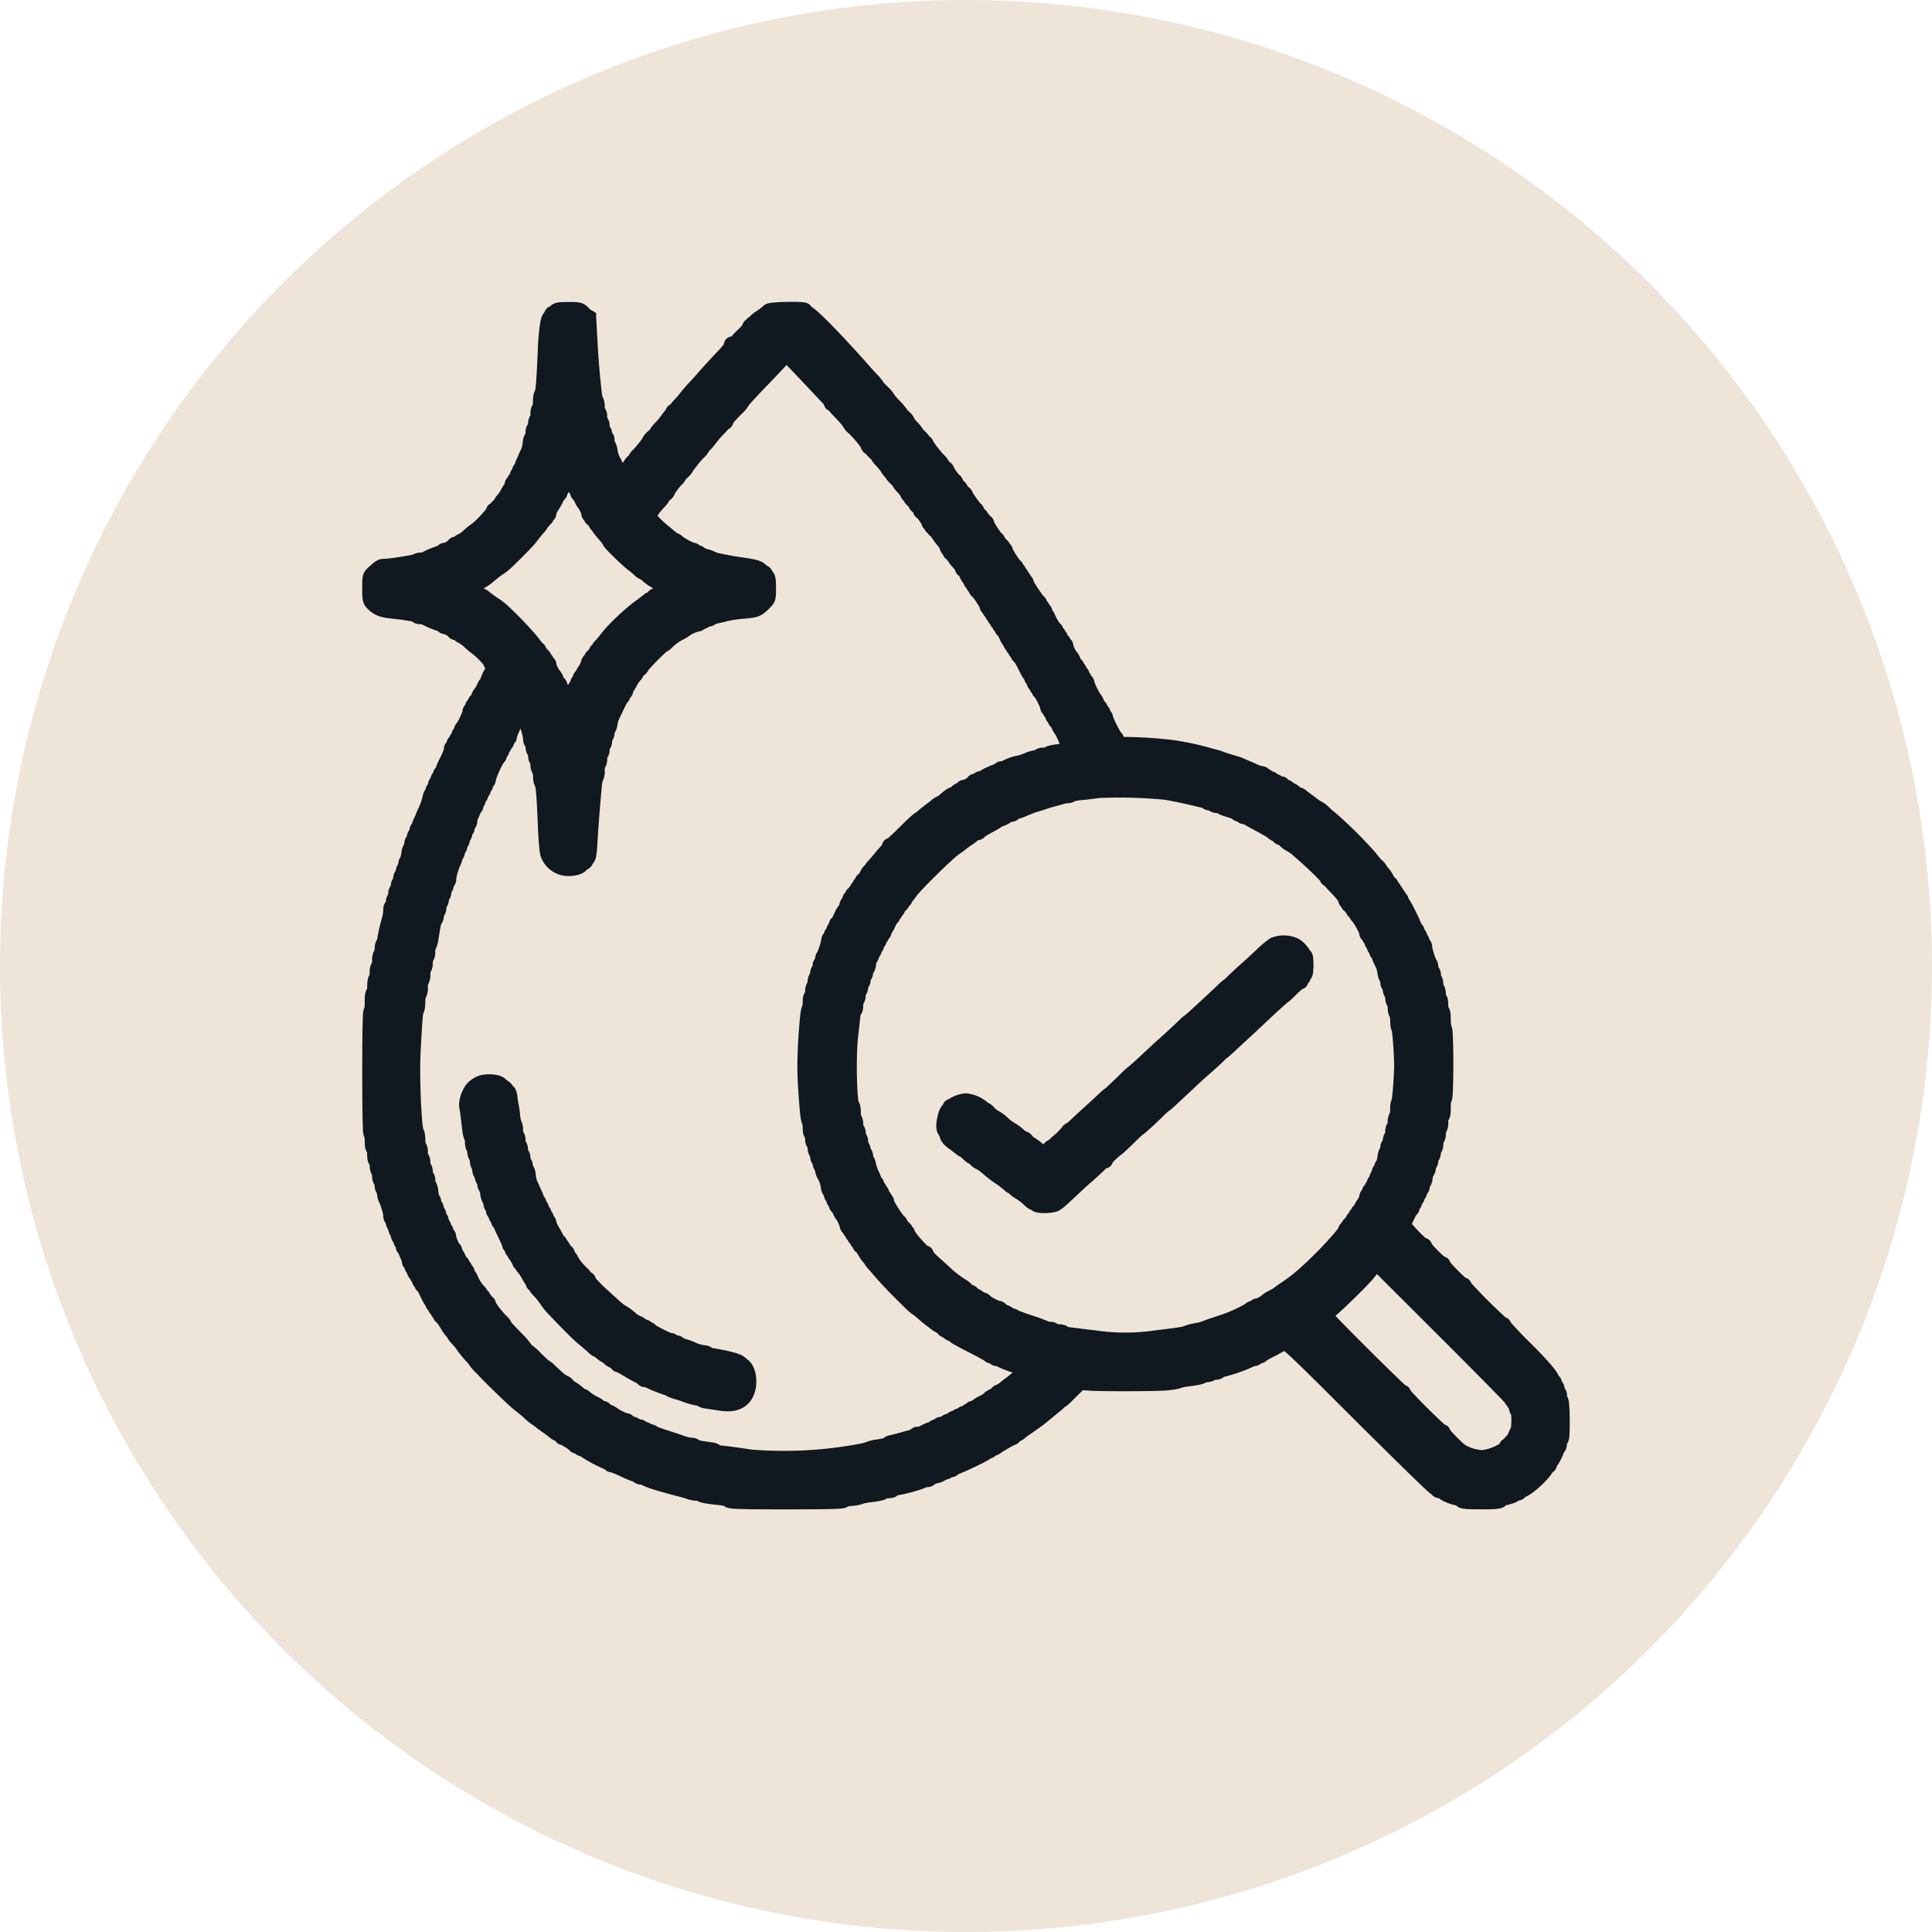
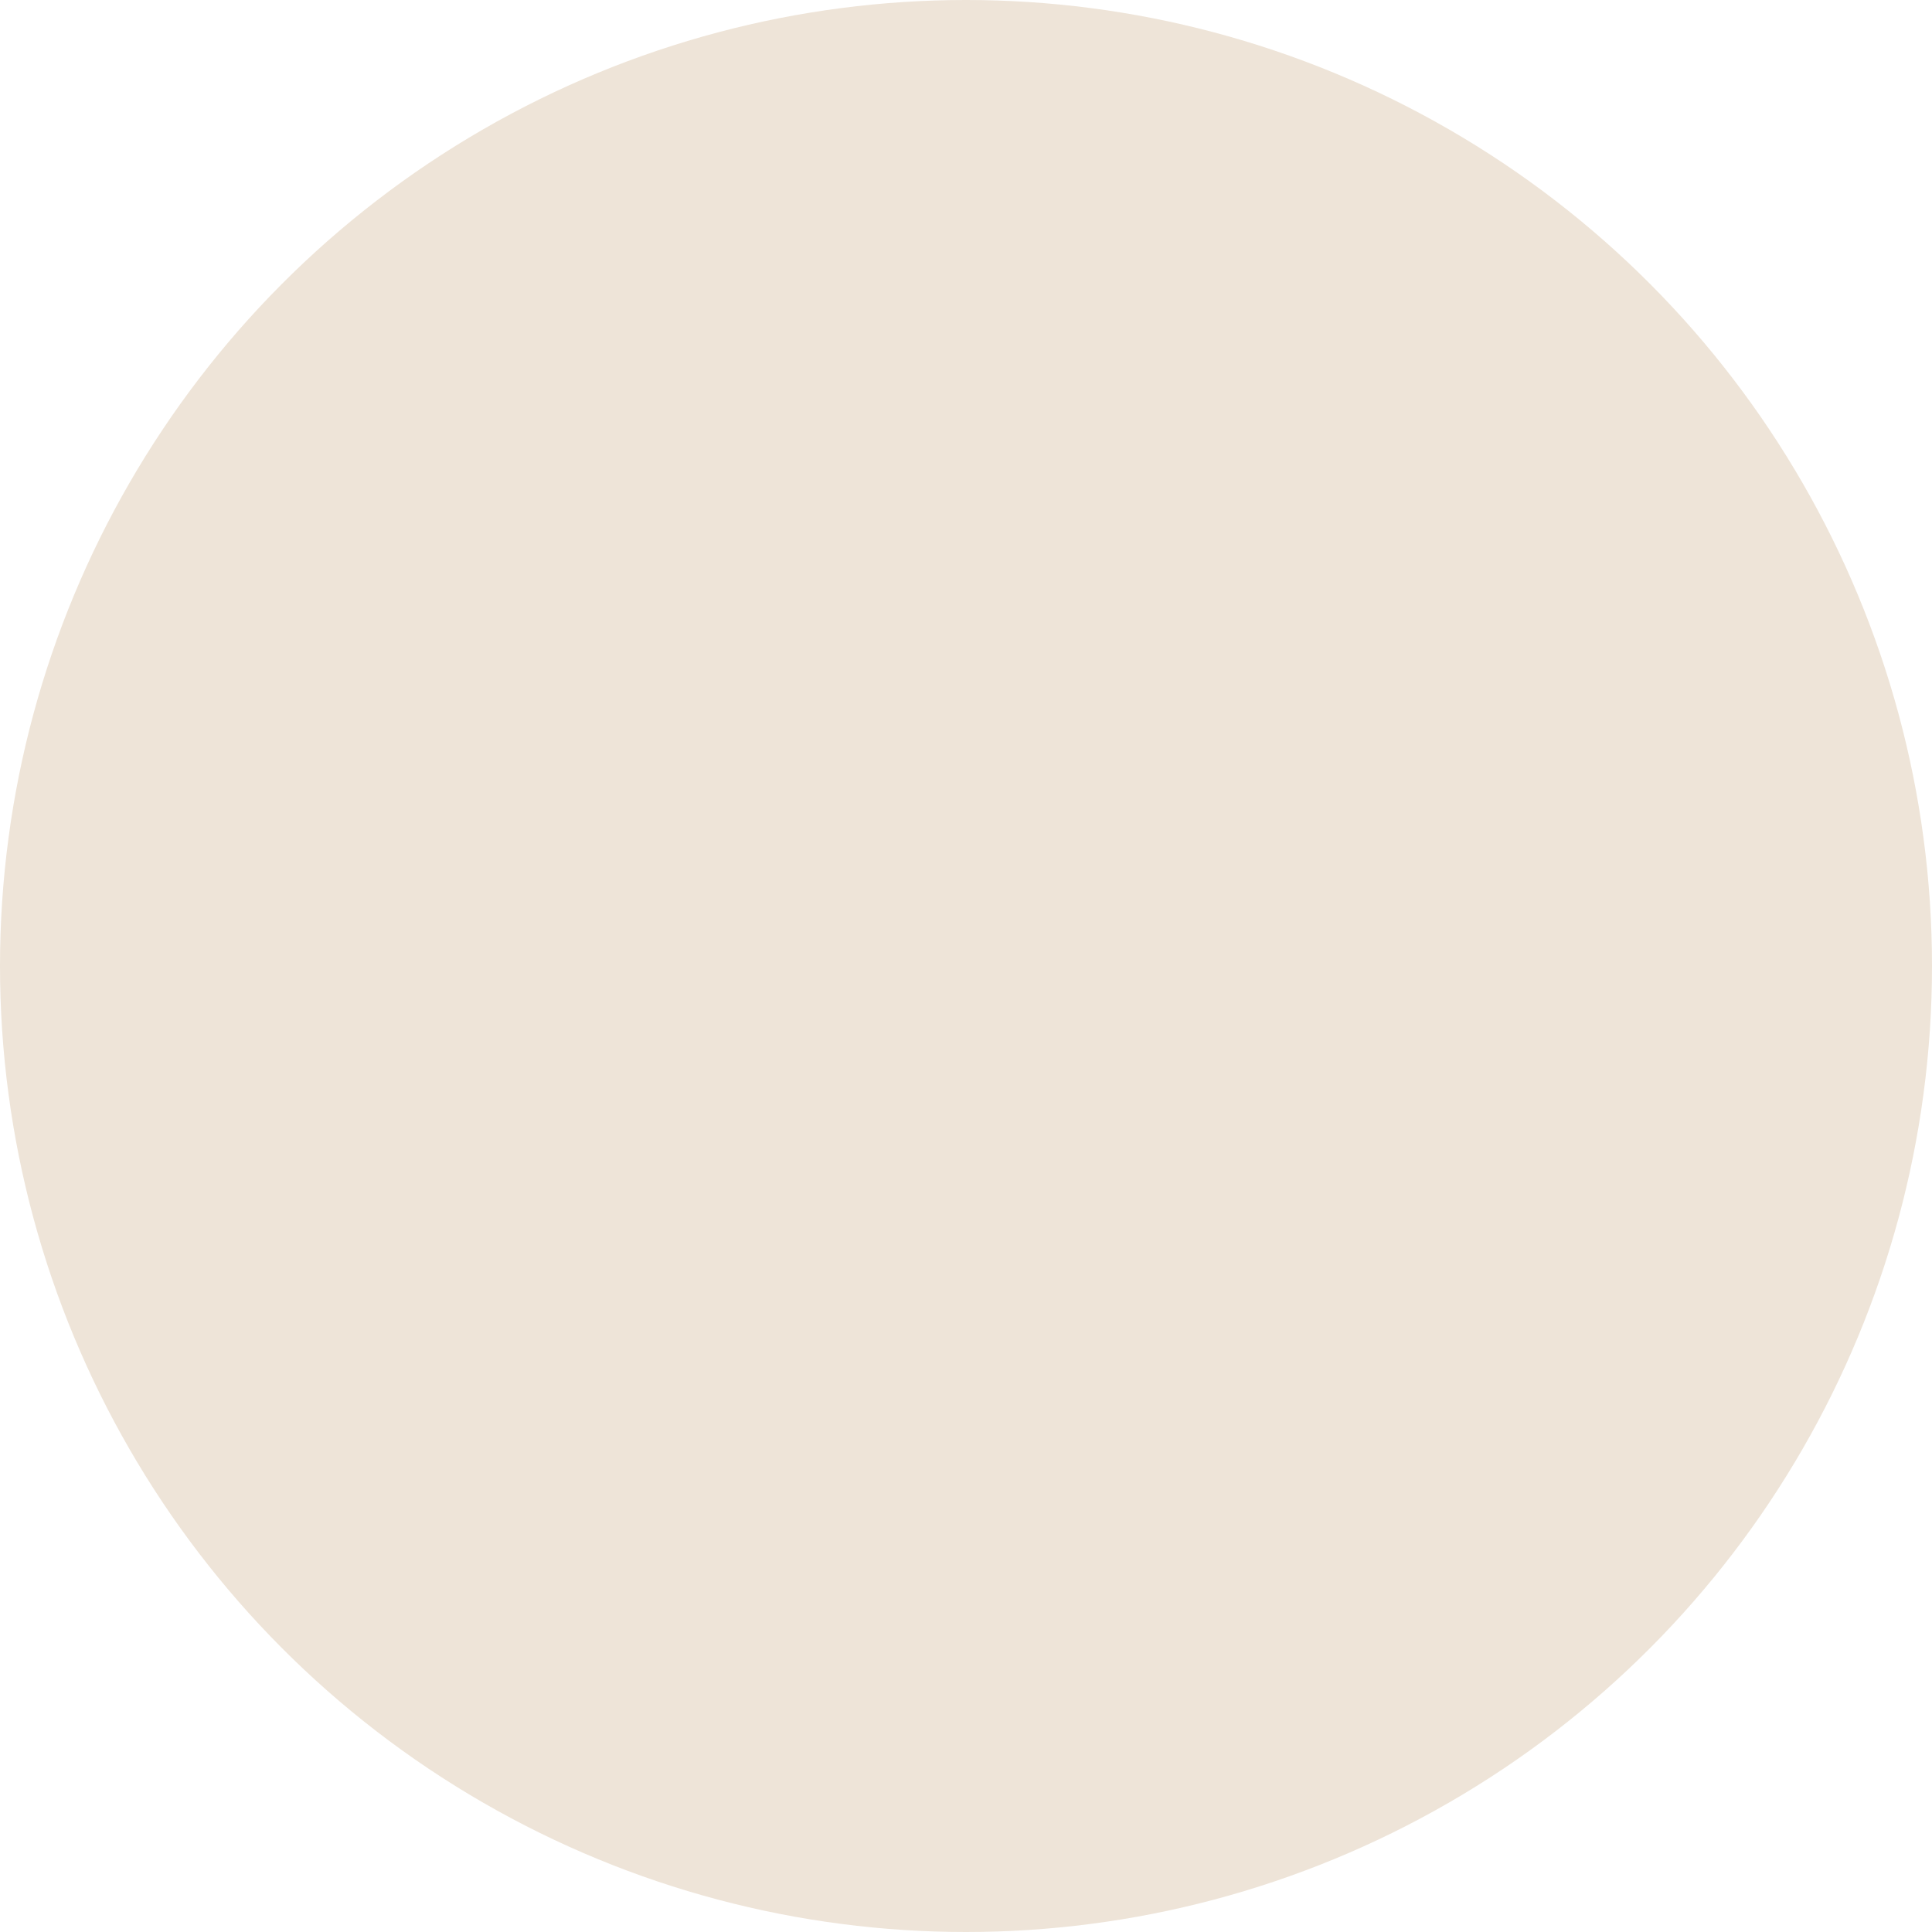
<svg xmlns="http://www.w3.org/2000/svg" fill="none" height="32" width="32">
  <circle fill="#EEE4D8" r="16" cy="16" cx="16" />
-   <path fill="#101820" d="M25.995 23.34c-.005-.088-.008-.164-.04-.215a.21.21 0 0 0-.042-.137.186.186 0 0 0-.044-.107.172.172 0 0 0-.052-.093c-.035-.082-.146-.223-.49-.565a6.26 6.26 0 0 1-.303-.317.14.14 0 0 0-.089-.087 9.318 9.318 0 0 1-.566-.565.14.14 0 0 0-.097-.091 2.913 2.913 0 0 1-.25-.253.14.14 0 0 0-.1-.096 2.037 2.037 0 0 1-.206-.207.14.14 0 0 0-.103-.1 2.636 2.636 0 0 1-.227-.235c.02-.048.055-.12.073-.148a.17.17 0 0 0 .054-.1.176.176 0 0 0 .04-.082.175.175 0 0 0 .042-.082.179.179 0 0 0 .04-.085.173.173 0 0 0 .045-.11.32.32 0 0 0 .049-.146.378.378 0 0 1 .009-.04.227.227 0 0 0 .045-.129.227.227 0 0 0 .041-.123.234.234 0 0 0 .041-.13.26.26 0 0 0 .041-.16v-.005a.26.26 0 0 0 .041-.158v-.008a.349.349 0 0 0 .041-.188v-.022c.038-.049.041-.122.041-.21 0-.042.003-.073.005-.09.025-.047.027-.118.032-.243a12.318 12.318 0 0 0 0-.787c-.005-.124-.007-.196-.03-.242a.646.646 0 0 1-.007-.094c0-.087-.004-.16-.04-.21l-.001-.023c0-.067-.004-.136-.041-.183a.29.29 0 0 0-.041-.17c0-.048-.01-.107-.04-.15a.212.212 0 0 0-.043-.138.222.222 0 0 0-.04-.131 1.097 1.097 0 0 1-.061-.198c-.001-.061-.024-.1-.046-.123a.18.18 0 0 0-.04-.085.176.176 0 0 0-.042-.083.172.172 0 0 0-.051-.092 2.38 2.38 0 0 0-.096-.209 1.637 1.637 0 0 0-.118-.215.162.162 0 0 0-.05-.086.16.16 0 0 0-.04-.06.162.162 0 0 0-.04-.062.163.163 0 0 0-.041-.06.158.158 0 0 0-.062-.08.359.359 0 0 1-.016-.028.624.624 0 0 0-.098-.141l-.005-.005-.003-.003a.318.318 0 0 0-.09-.111 1.453 1.453 0 0 1-.095-.115 7.249 7.249 0 0 0-.657-.655 1.206 1.206 0 0 1-.115-.099.543.543 0 0 0-.125-.096l-.004-.002a.538.538 0 0 1-.048-.028 2.88 2.88 0 0 0-.11-.084 2.11 2.11 0 0 1-.098-.075l-.009-.007a.254.254 0 0 0-.088-.041.33.33 0 0 0-.11-.073.21.21 0 0 0-.088-.053.14.14 0 0 0-.105-.056.275.275 0 0 0-.073-.037.172.172 0 0 0-.085-.046.163.163 0 0 0-.056-.035.167.167 0 0 0-.113-.052.55.55 0 0 1-.084-.03 2.712 2.712 0 0 0-.154-.067 2.23 2.23 0 0 1-.072-.032c-.04-.02-.16-.053-.176-.058a4.043 4.043 0 0 1-.152-.049.926.926 0 0 0-.104-.035l-.01-.002a1.384 1.384 0 0 1-.068-.018l-.047-.013a4.724 4.724 0 0 0-.59-.126 7.039 7.039 0 0 0-.836-.054.168.168 0 0 0-.049-.078 2.1 2.1 0 0 1-.128-.256.167.167 0 0 0-.045-.097.156.156 0 0 0-.046-.081.156.156 0 0 0-.052-.079l-.01-.018v-.002a.401.401 0 0 0-.064-.11 1.383 1.383 0 0 1-.09-.184.164.164 0 0 0-.052-.105.161.161 0 0 0-.034-.055.157.157 0 0 0-.047-.082.165.165 0 0 0-.04-.065.154.154 0 0 0-.053-.075.525.525 0 0 1-.009-.017v-.003a.355.355 0 0 0-.068-.113.477.477 0 0 1-.046-.092.154.154 0 0 0-.052-.11.148.148 0 0 0-.04-.057.16.16 0 0 0-.04-.066.161.161 0 0 0-.041-.062.164.164 0 0 0-.056-.079.69.69 0 0 1-.073-.13.296.296 0 0 0-.048-.082.158.158 0 0 0-.05-.093.15.15 0 0 0-.04-.06.165.165 0 0 0-.058-.084 2.103 2.103 0 0 1-.16-.242.16.16 0 0 0-.05-.09.162.162 0 0 0-.04-.06.16.16 0 0 0-.04-.062.16.16 0 0 0-.042-.062.168.168 0 0 0-.058-.077 1.557 1.557 0 0 1-.118-.186.153.153 0 0 0-.05-.086.147.147 0 0 0-.054-.067.156.156 0 0 0-.027-.033.166.166 0 0 0-.06-.08 1.334 1.334 0 0 1-.116-.178.147.147 0 0 0-.065-.1.162.162 0 0 0-.031-.035.26.26 0 0 0-.072-.087.163.163 0 0 0-.062-.09 1.723 1.723 0 0 1-.122-.172.221.221 0 0 0-.086-.108.243.243 0 0 0-.078-.1.164.164 0 0 0-.065-.093.899.899 0 0 1-.077-.104.221.221 0 0 0-.09-.115.36.36 0 0 0-.067-.093l-.003-.003a1.562 1.562 0 0 1-.186-.23.195.195 0 0 0-.071-.093.402.402 0 0 0-.072-.083.552.552 0 0 1-.034-.034.568.568 0 0 0-.092-.117.601.601 0 0 1-.044-.05.326.326 0 0 0-.096-.126.68.68 0 0 1-.033-.034.797.797 0 0 0-.124-.147 1.793 1.793 0 0 1-.078-.088.558.558 0 0 0-.12-.145 1.233 1.233 0 0 1-.068-.072.593.593 0 0 0-.084-.108l-.005-.005a3.131 3.131 0 0 1-.142-.155l-.002-.002c-.348-.395-.79-.862-.921-.952a.542.542 0 0 1-.039-.029.14.14 0 0 0-.061-.054c-.023-.01-.065-.03-.356-.023-.309.007-.334.03-.367.057l-.002.002a1.056 1.056 0 0 1-.142.107.431.431 0 0 0-.096.083l-.006.003a.146.146 0 0 0-.049.044.147.147 0 0 0-.063.087.751.751 0 0 1-.076.08l-.002.002a1.383 1.383 0 0 0-.101.106.145.145 0 0 0-.127.13.99.99 0 0 1-.077.091c-.116.122-.19.202-.357.387v.002a7.18 7.18 0 0 1-.175.193 2.633 2.633 0 0 0-.123.145c-.02.028-.065.08-.096.11l-.006.007a.765.765 0 0 0-.052.063.148.148 0 0 0-.077.09.6.6 0 0 0-.065.082 1.42 1.42 0 0 1-.103.126.454.454 0 0 0-.091.113.359.359 0 0 1-.03.03l-.004.002a.344.344 0 0 0-.095.121c-.026.04-.12.156-.152.186a.26.26 0 0 0-.07.093.26.26 0 0 0-.078.093l-.028.03a.383.383 0 0 0-.027-.064.366.366 0 0 1-.056-.157v-.004c-.005-.027-.016-.085-.047-.13V7.31c0-.027 0-.096-.043-.146a.199.199 0 0 0-.04-.103.231.231 0 0 0-.04-.144v-.004a.261.261 0 0 0-.041-.158v-.012a.343.343 0 0 0-.037-.175.49.49 0 0 1-.013-.079 12.899 12.899 0 0 1-.071-.871l-.005-.08c-.008-.16-.012-.236-.016-.278v-.075l-.063-.039a.13.13 0 0 0-.032-.014.407.407 0 0 0-.039-.042c-.087-.088-.163-.088-.327-.088-.138 0-.233 0-.301.072a.144.144 0 0 0-.093.097c-.054.057-.069.154-.077.21a4.083 4.083 0 0 0-.035.433c-.008.187-.025.568-.043.652-.016.026-.037.079-.037.196a.39.39 0 0 1-.001.035.288.288 0 0 0-.04.166v.017a.255.255 0 0 0-.04.145c-.041.05-.042.12-.042.154a.317.317 0 0 0-.046.148.573.573 0 0 1-.019.097 1.88 1.88 0 0 0-.059.13c-.008.018-.02.048-.025.056l-.002.005a.333.333 0 0 0-.026.071.175.175 0 0 0-.043.085.18.18 0 0 0-.04.08.166.166 0 0 0-.036.056.176.176 0 0 0-.05.107.69.69 0 0 0-.055.087l-.002.005a.55.55 0 0 1-.054.085.295.295 0 0 0-.062.088.28.28 0 0 0-.059.06c-.001 0-.003 0-.004.002a.143.143 0 0 0-.068.086c-.035.052-.18.208-.25.257-.043.027-.103.08-.134.11a.508.508 0 0 1-.065.05.213.213 0 0 0-.08.047.157.157 0 0 0-.11.07.357.357 0 0 1-.058.03.164.164 0 0 0-.108.05 1.591 1.591 0 0 0-.256.107.126.126 0 0 1-.028.005.244.244 0 0 0-.124.032c-.083.021-.396.07-.468.07-.112 0-.153.037-.265.137C6 9.489 6 9.542 6 9.744c0 .174 0 .254.089.34.112.114.231.146.4.162.116.012.177.02.19.023l.01.002.048.007.08.013.008.001c.03.028.076.047.138.047.008 0 .023.003.03.005.044.024.169.083.257.107a.164.164 0 0 0 .107.051.37.37 0 0 1 .059.03c.022.034.06.06.112.07a.32.32 0 0 0 .076.051c.02.011.058.038.08.058.041.04.11.096.131.112l.003.001c.073.054.166.153.194.192.005.02.014.038.026.054a.723.723 0 0 0-.08.175c-.032.034-.051.078-.063.106a.33.33 0 0 1-.013.029.335.335 0 0 0-.069.114.31.31 0 0 1-.009.02.159.159 0 0 0-.053.079.16.16 0 0 0-.046.081.174.174 0 0 0-.045.107 1.204 1.204 0 0 1-.086.185.18.18 0 0 0-.053.099.177.177 0 0 0-.041.081.171.171 0 0 0-.035.059.16.16 0 0 0-.046.087.165.165 0 0 0-.047.115c-.004.023-.034.09-.09.2l-.002.004a.857.857 0 0 0-.04.102.177.177 0 0 0-.048.088.18.18 0 0 0-.04.083.194.194 0 0 0-.044.105.179.179 0 0 0-.04.085.265.265 0 0 0-.049.123.842.842 0 0 1-.045.137l-.013.03c-.027.058-.045.1-.055.127l-.002.005-.03.065-.002.005a.343.343 0 0 0-.026.072.197.197 0 0 0-.045.11.18.18 0 0 0-.042.104.193.193 0 0 0-.043.127c-.035.05-.044.12-.05.154a.47.47 0 0 1-.011.059.23.23 0 0 0-.04.122.226.226 0 0 0-.04.108.21.21 0 0 0-.043.125.228.228 0 0 0-.04.124c-.04.048-.042.115-.042.142a.227.227 0 0 0-.04.123c-.042.049-.042.115-.042.14a.598.598 0 0 1-.018.117 2.779 2.779 0 0 0-.083.366c-.021.029-.042.08-.042.17v.004a.313.313 0 0 0-.041.178l-.001.028a.315.315 0 0 0-.04.176l-.001.029c-.04.061-.04.153-.04.198v.033c-.037.05-.041.125-.041.219a.774.774 0 0 1-.004.092.316.316 0 0 0-.026.12l-.006.2c-.003.168-.005.415-.005.756 0 .34.002.587.005.756l.006.198c.002.03.005.082.027.124a.515.515 0 0 1 .003.058c0 .074.004.143.04.19v.023c0 .068.005.136.042.183 0 .081.017.134.04.168v.007c0 .076.018.125.042.157a.24.24 0 0 0 .04.144.344.344 0 0 0 .038.149c.023.042.063.18.065.215 0 .052.016.098.043.13.004.041.019.076.04.103.005.04.02.076.041.102.005.043.02.08.044.106a.206.206 0 0 0 .038.084c.005.043.023.08.05.107a.501.501 0 0 0 .035.085.267.267 0 0 1 .016.042c.002.045.02.084.046.113a.18.18 0 0 0 .04.08.177.177 0 0 0 .048.088c.008.022.02.042.035.058a.175.175 0 0 0 .045.084c.01.032.029.058.053.076.01.017.025.046.042.084l.002.004c.03.062.055.113.084.15.008.03.025.057.047.078a.165.165 0 0 0 .04.061.162.162 0 0 0 .04.06c.012.034.033.061.06.08.013.016.035.047.063.093a.82.82 0 0 0 .109.152c.014.031.037.063.07.096.018.018.055.06.078.092a1.792 1.792 0 0 0 .195.237.886.886 0 0 0 .144.17c.07.076.153.16.209.215.24.234.355.343.447.414.05.039.11.09.132.11l.003.004c.03.029.083.072.117.095l.052.037.025.02c.025.019.074.056.115.084.04.028.089.065.106.08a.45.45 0 0 0 .098.06.153.153 0 0 0 .099.066c.03.014.099.058.125.079a.169.169 0 0 0 .103.062.157.157 0 0 0 .085.044.128.128 0 0 1 .02.012l.006.005a2.324 2.324 0 0 0 .376.198.162.162 0 0 0 .104.052c.021.007.083.03.166.07.106.05.168.073.205.084.032.03.08.05.134.051.06.037.213.092.65.204l.003.001c.038.009.09.026.111.034a.474.474 0 0 0 .158.027c.04.027.116.048.377.073.032.003.059.01.073.014.048.04.12.046.27.05.146.005.4.006.762.006s.573-.002.72-.005c.162-.004.25-.006.3-.044a.3.3 0 0 1 .044-.006c.006 0 .135-.01.199-.038a.578.578 0 0 1 .093-.019c.182-.024.265-.037.315-.072a.2.2 0 0 1 .011 0c.08 0 .129-.021.158-.049.117-.018.379-.085.467-.13a.1.1 0 0 1 .018-.005c.056 0 .104-.02.135-.052a.464.464 0 0 1 .041-.013.396.396 0 0 0 .145-.06.209.209 0 0 0 .093-.04.177.177 0 0 0 .11-.052c.043-.015.12-.047.264-.116.154-.073.229-.112.268-.142a.163.163 0 0 0 .08-.046.26.26 0 0 0 .075-.036l.009-.006c.027-.023.182-.113.23-.136a.152.152 0 0 0 .092-.063.307.307 0 0 0 .094-.06.506.506 0 0 1 .055-.042l.004-.002c.082-.056.227-.161.258-.184l.003-.003c.1-.082.237-.194.299-.247l.005-.004a.776.776 0 0 1 .031-.029c.029-.014.055-.04.081-.064a8.23 8.23 0 0 0 .105-.104l.108-.106.058.005c.19.019 1.175.017 1.356-.002.039-.004.169-.02.225-.044a.578.578 0 0 1 .093-.018c.183-.025.265-.038.315-.073a.261.261 0 0 0 .144-.04.21.21 0 0 0 .145-.048 2.614 2.614 0 0 0 .505-.178.169.169 0 0 0 .11-.045.173.173 0 0 0 .095-.05c.018-.011.059-.034.113-.061.047-.023.122-.062.171-.095.118.089.455.426 1.16 1.13.315.314.623.618.867.856.324.316.384.37.415.387.027.035.07.06.122.065.08.064.218.108.288.12.046.048.116.055.146.058.05.005.124.007.264.007.24 0 .355 0 .413-.067.04-.007.08-.02.106-.028a.39.39 0 0 0 .109-.05.177.177 0 0 0 .109-.06c.158-.07.385-.302.434-.385a.375.375 0 0 1 .017-.024.158.158 0 0 0 .07-.103.628.628 0 0 0 .067-.111.788.788 0 0 0 .05-.116c.026-.027.047-.071.05-.142.037-.047.042-.119.044-.214.003-.132.002-.26-.003-.36v.002zm-.165-.402a.125.125 0 0 0-.015-.002l.015.002zm-1.286 1.08a.648.648 0 0 1-.276-.084 2.494 2.494 0 0 1-.246-.244.142.142 0 0 0-.08-.089l-.012-.004a8.857 8.857 0 0 1-.565-.563.14.14 0 0 0-.086-.089c-.158-.14-.909-.886-1.16-1.15.07-.06.178-.16.353-.332.175-.173.248-.25.335-.36l1.018 1.016c.628.627 1.02 1.026 1.1 1.113.008.02.022.04.039.054a.163.163 0 0 0 .03.049.228.228 0 0 0 .035.097.988.988 0 0 1-.003.213 1.562 1.562 0 0 0-.048.102l-.001.003-.006.014a.15.15 0 0 0-.039.045.146.146 0 0 0-.031.03.141.141 0 0 0-.063.074.73.73 0 0 1-.294.106zm-2.321-3.767a.162.162 0 0 0-.054.086c-.054.085-.364.424-.599.632a2.6 2.6 0 0 1-.34.27c-.001 0-.095.063-.128.092-.009.006-.034.022-.074.043l-.004.002a.562.562 0 0 0-.131.083l-.007.006a.355.355 0 0 1-.07.04.167.167 0 0 0-.101.045.182.182 0 0 0-.093.049 2.4 2.4 0 0 1-.363.167l-.154.051c-.135.045-.171.06-.187.067a.641.641 0 0 1-.075.022 5.54 5.54 0 0 0-.113.022.7.7 0 0 0-.117.036c-.035.015-.11.027-.486.072a3.368 3.368 0 0 1-.992-.002l-.035-.004c-.214-.026-.35-.042-.409-.051-.031-.026-.083-.046-.166-.046h-.003a.201.201 0 0 0-.13-.04.099.099 0 0 1-.024-.005 3.13 3.13 0 0 0-.283-.103 2.996 2.996 0 0 1-.212-.077.23.23 0 0 0-.09-.037c-.033-.027-.072-.044-.098-.054a.415.415 0 0 1-.02-.01.165.165 0 0 0-.116-.061.89.89 0 0 1-.144-.077.178.178 0 0 0-.11-.063.31.31 0 0 0-.096-.058.159.159 0 0 0-.096-.064.434.434 0 0 0-.112-.092l-.005-.003a1.616 1.616 0 0 1-.259-.203l-.192-.174a.73.73 0 0 1-.074-.075.142.142 0 0 0-.102-.104 1.859 1.859 0 0 1-.204-.234.16.16 0 0 0-.048-.083.147.147 0 0 0-.055-.068.155.155 0 0 0-.027-.033.166.166 0 0 0-.06-.08 1.723 1.723 0 0 1-.156-.244.172.172 0 0 0-.05-.105.163.163 0 0 0-.035-.056.174.174 0 0 0-.046-.086.161.161 0 0 0-.036-.057.173.173 0 0 0-.048-.087.702.702 0 0 0-.045-.107.697.697 0 0 1-.041-.12.27.27 0 0 0-.046-.122.194.194 0 0 0-.043-.126.199.199 0 0 0-.039-.103.234.234 0 0 0-.04-.144.233.233 0 0 0-.042-.143v-.002a.291.291 0 0 0-.038-.164.329.329 0 0 1-.002-.043c0-.094-.016-.148-.038-.181-.029-.134-.043-.78-.006-1.082a33.211 33.211 0 0 1 .04-.353c.025-.031.044-.081.044-.16 0-.01 0-.017.002-.023a.267.267 0 0 0 .039-.148.207.207 0 0 0 .04-.122.207.207 0 0 0 .042-.123.204.204 0 0 0 .04-.113.278.278 0 0 0 .049-.14.394.394 0 0 1 .009-.04.198.198 0 0 0 .04-.088.175.175 0 0 0 .042-.082.175.175 0 0 0 .04-.082.177.177 0 0 0 .041-.08.165.165 0 0 0 .036-.057.176.176 0 0 0 .049-.098.513.513 0 0 0 .063-.113.592.592 0 0 1 .02-.041.154.154 0 0 0 .052-.074.158.158 0 0 0 .04-.059.157.157 0 0 0 .046-.075.255.255 0 0 0 .071-.085.161.161 0 0 0 .05-.076.625.625 0 0 0 .066-.083l.002-.003c.066-.098.612-.635.717-.704a.895.895 0 0 0 .085-.06l.007-.007c.007-.006.031-.024.109-.078.05-.034.083-.06.106-.08a.166.166 0 0 0 .116-.062c.02-.012.057-.035.113-.065.076-.04.13-.071.165-.1a.42.42 0 0 0 .132-.06.21.21 0 0 1 .038-.019.174.174 0 0 0 .11-.049.71.71 0 0 0 .102-.035c.12-.051.147-.063.226-.086.047-.013.105-.032.131-.042a2.44 2.44 0 0 1 .122-.037c.054-.013.125-.034.16-.044a.365.365 0 0 1 .068-.013c.038 0 .084-.01.121-.035a.926.926 0 0 1 .115-.017 4.74 4.74 0 0 0 .28-.034 7.682 7.682 0 0 1 1.104.03c.19.036.306.06.443.093l.034.008c.045.011.093.023.12.028a.1.1 0 0 1 .01.002.21.21 0 0 0 .116.046c.031.025.076.041.135.042.044.03.105.049.16.066l.004.001c.035.01.062.02.078.026a.177.177 0 0 0 .088.046.176.176 0 0 0 .109.045c.028.018.119.068.209.116.094.05.159.089.178.102l.005.005a.38.38 0 0 0 .093.059.16.16 0 0 0 .098.063s.002 0 .002.002a.498.498 0 0 0 .138.103c.02.01.059.037.081.056.172.151.232.206.355.324.056.054.092.094.107.112a.145.145 0 0 0 .077.082.849.849 0 0 0 .08.09c.1.1.133.148.143.164a.16.16 0 0 0 .05.094c.011.028.03.052.056.069a.174.174 0 0 0 .026.031c.01.029.028.053.051.071a.344.344 0 0 0 .05.071c.03.032.1.16.114.202.003.042.022.08.053.105.007.021.019.04.033.055.007.032.021.06.04.081.007.032.022.06.041.082a.177.177 0 0 0 .045.086c.008.031.02.06.024.07l.005.008.036.073.003.007c.005.01.014.045.022.09.008.06.022.105.046.136a.21.21 0 0 0 .041.134.229.229 0 0 0 .04.124c.001.041.008.102.04.15l.002.02c0 .05.007.113.037.16a.434.434 0 0 1 .004.055c0 .078.008.134.028.174.012.08.037.39.037.562 0 .171-.025.482-.037.562a.403.403 0 0 0-.028.174.477.477 0 0 1-.004.055.306.306 0 0 0-.037.162v.005a.258.258 0 0 0-.041.156v.007a.227.227 0 0 0-.04.123.194.194 0 0 0-.042.125c-.033.049-.042.115-.048.155a.558.558 0 0 1-.01.053.194.194 0 0 0-.04.087.18.18 0 0 0-.045.1.206.206 0 0 0-.037.084.179.179 0 0 0-.041.081.173.173 0 0 0-.035.06.16.16 0 0 0-.048.083.176.176 0 0 0-.044.105.279.279 0 0 1-.028.051.586.586 0 0 0-.056.096.163.163 0 0 0-.05.068.164.164 0 0 0-.04.06.161.161 0 0 0-.046.073.258.258 0 0 0-.072.087zm-5.705 2.68l-.004.002a.206.206 0 0 0-.1.071l-.006.002-.002.001c-.03.013-.08.035-.112.076a.983.983 0 0 1-.07.04.622.622 0 0 0-.129.08.175.175 0 0 0-.096.049.159.159 0 0 0-.057.036.173.173 0 0 0-.08.04.176.176 0 0 0-.082.04.176.176 0 0 0-.084.044.325.325 0 0 0-.106.05l-.004.002a.034.034 0 0 1-.005.003.175.175 0 0 0-.11.045.174.174 0 0 0-.083.044.333.333 0 0 0-.074.026c-.023.011-.057.028-.08.041a.152.152 0 0 1-.027.007.183.183 0 0 0-.134.055 1.381 1.381 0 0 0-.098.025c-.051.016-.181.05-.226.06a.238.238 0 0 0-.117.052h-.003l-.006.002c-.036.008-.108.019-.131.023h-.007a.64.64 0 0 0-.14.04.663.663 0 0 1-.082.022 6.713 6.713 0 0 1-1.82.1 12.972 12.972 0 0 0-.517-.07.302.302 0 0 0-.14-.05 4.7 4.7 0 0 1-.197-.03.217.217 0 0 0-.133-.045s-.045 0-.186-.053l-.23-.075a2.225 2.225 0 0 1-.149-.053.188.188 0 0 0-.102-.042.196.196 0 0 0-.083-.038.177.177 0 0 0-.106-.044.318.318 0 0 0-.107-.047.163.163 0 0 0-.11-.055.981.981 0 0 1-.142-.07.398.398 0 0 0-.111-.064l-.003-.001a.313.313 0 0 1-.019-.01.164.164 0 0 0-.103-.057.377.377 0 0 0-.084-.058l-.003-.001a.664.664 0 0 1-.145-.089l-.004-.004a.245.245 0 0 0-.089-.05.951.951 0 0 0-.176-.128.237.237 0 0 0-.11-.088c-.036-.016-.08-.054-.2-.169a.47.47 0 0 0-.111-.087 3.261 3.261 0 0 1-.121-.116 1.44 1.44 0 0 0-.16-.143 1.171 1.171 0 0 0-.138-.164l-.002-.002c-.045-.046-.16-.163-.192-.203a.33.33 0 0 0-.087-.113 1.342 1.342 0 0 1-.173-.218.147.147 0 0 0-.065-.1.154.154 0 0 0-.025-.03.16.16 0 0 0-.05-.07.293.293 0 0 0-.054-.073l-.005-.004a.604.604 0 0 1-.1-.163.296.296 0 0 0-.05-.083.158.158 0 0 0-.048-.093.162.162 0 0 0-.04-.065.158.158 0 0 0-.053-.074.444.444 0 0 1-.009-.02c-.01-.024-.027-.063-.054-.095a.173.173 0 0 0-.055-.109.53.53 0 0 1-.045-.11.166.166 0 0 0-.046-.114.176.176 0 0 0-.04-.084.177.177 0 0 0-.038-.08.187.187 0 0 0-.041-.101.187.187 0 0 0-.041-.102.186.186 0 0 0-.041-.103.22.22 0 0 0-.04-.107.374.374 0 0 1-.01-.06v-.004a.404.404 0 0 0-.05-.166.237.237 0 0 0-.042-.15.233.233 0 0 0-.04-.143v-.004a.262.262 0 0 0-.041-.157v-.017a.29.29 0 0 0-.04-.166l-.002-.034c0-.11-.018-.163-.035-.192-.03-.129-.065-.862-.043-1.286.01-.195.028-.55.044-.629.017-.03.034-.085.034-.202l.002-.047a.349.349 0 0 0 .04-.184l.001-.04a.319.319 0 0 0 .04-.175v-.027a.29.29 0 0 0 .04-.167v-.016a.287.287 0 0 0 .041-.168l.001-.026a.537.537 0 0 0 .055-.194c.013-.078.031-.188.042-.231a.227.227 0 0 0 .045-.136.232.232 0 0 0 .042-.143.207.207 0 0 0 .04-.122.207.207 0 0 0 .041-.124.198.198 0 0 0 .04-.102.179.179 0 0 0 .042-.126.928.928 0 0 1 .065-.217.298.298 0 0 0 .034-.1.185.185 0 0 0 .043-.105.187.187 0 0 0 .041-.102.187.187 0 0 0 .041-.103.187.187 0 0 0 .041-.102.185.185 0 0 0 .041-.102.191.191 0 0 0 .043-.125.215.215 0 0 1 .016-.047.51.51 0 0 0 .034-.083.176.176 0 0 0 .051-.107.199.199 0 0 0 .038-.084.173.173 0 0 0 .04-.082.176.176 0 0 0 .042-.083.178.178 0 0 0 .04-.085.165.165 0 0 0 .046-.112 1.77 1.77 0 0 1 .125-.276.18.18 0 0 0 .055-.098.176.176 0 0 0 .04-.082.166.166 0 0 0 .036-.06.16.16 0 0 0 .046-.084.157.157 0 0 0 .046-.103c.008-.027.036-.093.06-.144a.945.945 0 0 1 .043.169c0 .063.018.103.04.13.001.037.006.096.042.14.002.07.018.117.04.147v.006a.26.26 0 0 0 .04.155l.002.025c0 .107.02.16.037.187.022.088.037.494.043.63 0 .017.015.425.047.525a.485.485 0 0 0 .465.328c.094 0 .239-.024.3-.106a.187.187 0 0 0 .1-.102c.06-.06.066-.18.077-.368.017-.283.045-.633.07-.895a.671.671 0 0 1 .014-.1.353.353 0 0 0 .035-.179c0-.016.001-.03.003-.04a.291.291 0 0 0 .038-.164v-.002a.233.233 0 0 0 .04-.144.235.235 0 0 0 .042-.143.21.21 0 0 0 .04-.128c.032-.045.043-.103.048-.13v-.007a.409.409 0 0 1 .018-.074l.087-.181c.028-.057.048-.095.059-.113a.166.166 0 0 0 .045-.074.16.16 0 0 0 .05-.101.748.748 0 0 0 .054-.089l.003-.004a.544.544 0 0 1 .054-.086.295.295 0 0 0 .061-.088.248.248 0 0 0 .082-.094 3.554 3.554 0 0 1 .306-.309c.039-.016.069-.046.085-.062a.695.695 0 0 1 .19-.137.719.719 0 0 0 .126-.08.732.732 0 0 1 .118-.049.168.168 0 0 0 .104-.045.18.18 0 0 0 .077-.038.21.21 0 0 0 .114-.046l.008-.001.122-.028.038-.01c.077-.02.176-.036.296-.046h.008c.216-.018.275-.035.409-.168.109-.109.112-.152.112-.341 0-.108 0-.22-.063-.278a.186.186 0 0 0-.1-.098c-.06-.077-.205-.103-.37-.126a4.046 4.046 0 0 1-.255-.042l-.005-.001a4.466 4.466 0 0 1-.155-.031.237.237 0 0 1-.038-.01.671.671 0 0 0-.146-.057l-.006-.001a.387.387 0 0 1-.04-.013.176.176 0 0 0-.086-.046.164.164 0 0 0-.098-.045 1.046 1.046 0 0 1-.179-.099.237.237 0 0 0-.096-.06.198.198 0 0 1-.02-.015l-.118-.098-.002-.002a1.484 1.484 0 0 1-.186-.174c.021-.034.063-.089.13-.158l.001-.002a.366.366 0 0 0 .067-.093.23.23 0 0 0 .09-.115c.019-.031.08-.113.111-.143a.26.26 0 0 0 .067-.089.475.475 0 0 1 .03-.03.338.338 0 0 0 .096-.12l.004-.005a1.22 1.22 0 0 0 .073-.093c.019-.025.063-.076.094-.108l.003-.002a.453.453 0 0 0 .09-.115l.004-.005c.04-.034.103-.116.115-.132l.002-.003c.027-.037.084-.103.122-.14l.002-.002a.71.71 0 0 0 .069-.077.144.144 0 0 0 .083-.1c.011-.015.045-.058.145-.158l.002-.002a.606.606 0 0 0 .112-.136c.015-.02.07-.085.261-.284l.156-.163.152-.16.058-.061c.025.027.055.06.093.098.14.146.445.47.524.555a.146.146 0 0 0 .084.103.847.847 0 0 0 .08.09c.082.084.131.141.148.164a.422.422 0 0 0 .11.132c.085.083.17.19.193.228a.144.144 0 0 0 .08.1c.015.02.035.042.06.067l.004.003a.346.346 0 0 1 .03.03c.013.025.038.06.087.11.029.03.064.076.077.097.023.04.045.066.066.084.015.028.04.063.085.105l.004.003a.322.322 0 0 1 .028.029.497.497 0 0 0 .083.109l.003.003c.022.024.04.048.046.058a.195.195 0 0 0 .056.082.256.256 0 0 0 .076.092.244.244 0 0 0 .079.1c.01.04.035.073.068.094.019.022.058.075.072.102a.157.157 0 0 0 .05.083c.01.026.029.05.053.066a.154.154 0 0 0 .053.055l.007.009c.029.051.082.117.098.136l.005.006c.016.016.03.041.035.051v.003a.23.23 0 0 0 .053.095c.01.031.03.057.058.075.01.015.02.028.033.038a.278.278 0 0 0 .041.062l.003.003a.707.707 0 0 1 .065.077c.009.04.033.074.066.095.005.007.01.017.016.03a.408.408 0 0 0 .064.104.166.166 0 0 0 .045.073.163.163 0 0 0 .04.061.166.166 0 0 0 .06.081c.028.032.097.137.117.178a.16.16 0 0 0 .05.09.161.161 0 0 0 .04.06.165.165 0 0 0 .041.062.163.163 0 0 0 .041.061.164.164 0 0 0 .041.062.166.166 0 0 0 .04.06c.01.03.029.056.053.075l.02.041c.019.043.04.085.067.117.009.03.025.055.046.075a.165.165 0 0 0 .04.061.162.162 0 0 0 .04.06c.012.032.03.06.056.079.015.02.05.079.095.174a.59.59 0 0 0 .069.115c.007.03.022.057.042.078a.176.176 0 0 0 .046.085.164.164 0 0 0 .04.063c.01.03.028.055.05.073.024.036.073.134.085.17.004.041.023.079.051.105.008.02.02.04.035.055.007.032.023.06.045.081.011.036.03.062.054.08l.008.017a.42.42 0 0 0 .063.11c.013.024.044.093.067.147-.142.018-.211.032-.254.062h-.01a.23.23 0 0 0-.15.043.628.628 0 0 0-.162.048.797.797 0 0 1-.127.042h-.006a.924.924 0 0 0-.242.088.096.096 0 0 1-.014.004.168.168 0 0 0-.117.051.914.914 0 0 0-.12.048.668.668 0 0 0-.121.066.177.177 0 0 0-.1.043.157.157 0 0 0-.11.07.36.36 0 0 1-.056.03.163.163 0 0 0-.114.056.343.343 0 0 0-.101.069c-.05.01-.093.046-.197.133a.25.25 0 0 1-.017.014.338.338 0 0 0-.093.054l-.01.008a1.47 1.47 0 0 1-.087.069 2.173 2.173 0 0 0-.168.136c-.04.019-.106.076-.284.253a3.926 3.926 0 0 1-.185.176l-.005.002a.142.142 0 0 0-.093.108.063.063 0 0 1-.007.009l-.004.004a2.46 2.46 0 0 0-.112.13c-.035.04-.08.095-.104.12a.362.362 0 0 0-.057.074.297.297 0 0 0-.079.111.436.436 0 0 1-.016.028.158.158 0 0 0-.065.082.165.165 0 0 0-.04.06.163.163 0 0 0-.04.062.17.17 0 0 0-.029.035.15.15 0 0 0-.053.072.161.161 0 0 0-.05.089.256.256 0 0 0-.052.118.58.58 0 0 0-.082.14.927.927 0 0 1-.034.069.164.164 0 0 0-.056.1.18.18 0 0 0-.04.08.177.177 0 0 0-.041.08.178.178 0 0 0-.046.116 1.272 1.272 0 0 1-.063.192.211.211 0 0 0-.038.109.211.211 0 0 0-.042.124.211.211 0 0 0-.04.122.238.238 0 0 0-.042.145.288.288 0 0 0-.041.168c-.041.052-.041.127-.041.17a.386.386 0 0 1-.003.045c-.03.06-.04.175-.059.41a8.891 8.891 0 0 0-.026.58c-.002.159.012.402.026.577.018.237.028.353.06.413l.002.045c0 .045 0 .12.04.171 0 .04 0 .113.042.164a.255.255 0 0 0 .041.148.21.21 0 0 0 .042.125.225.225 0 0 0 .04.109c.005.04.02.088.04.126a.367.367 0 0 1 .056.155v.002c.008.046.02.095.05.131.006.038.021.07.042.095.007.031.021.06.04.081.01.046.031.08.06.102l.008.018a.4.4 0 0 0 .066.112.77.77 0 0 1 .048.109c.005.04.024.076.053.101.009.023.023.043.04.059a.164.164 0 0 0 .04.061.164.164 0 0 0 .042.061.162.162 0 0 0 .04.06.156.156 0 0 0 .062.081.623.623 0 0 1 .037.058l.003.005a.64.64 0 0 0 .09.122c.014.029.04.065.087.112a6.486 6.486 0 0 0 .438.474c.188.19.252.248.293.266l.06.051.002.002c.059.051.114.099.151.125.032.023.062.046.072.055a.632.632 0 0 0 .108.067c.019.031.05.055.088.067a.31.31 0 0 0 .094.06h.003l.014.007c.027.028.067.05.117.077.054.03.126.068.203.106.156.08.23.122.256.138.023.023.055.039.092.046a.169.169 0 0 0 .11.045 1.717 1.717 0 0 0 .268.107l-.02.016-.01.008a.852.852 0 0 1-.08.063l-.021.017c-.03.022-.065.05-.088.07a.217.217 0 0 1-.035.022v.001zm-9.451-3.574h.005-.005zm-.034-.142h-.005.005zm.22-3.99h.005-.006zm.04-.143l.015-.002-.014.002zm.04-.123zm.043-.122zM8.02 9.75l-.006-.007c.086-.048.127-.08.22-.16.021-.018.059-.046.083-.062.09-.058.109-.074.324-.286.14-.14.224-.23.251-.269l.066-.085.03-.035a3.28 3.28 0 0 1 .036-.041l.008-.01a.434.434 0 0 0 .04-.062.156.156 0 0 0 .039-.045.15.15 0 0 0 .053-.07.157.157 0 0 0 .052-.11.232.232 0 0 1 .024-.047 1.185 1.185 0 0 0 .098-.177.163.163 0 0 0 .06-.101.16.16 0 0 0 .023-.037.178.178 0 0 0 .024.036c.009.046.03.08.06.102l.008.018c.04.088.06.108.068.117a.485.485 0 0 1 .046.091.171.171 0 0 0 .05.11c.011.03.031.054.057.071a.174.174 0 0 0 .026.032c.01.027.028.051.05.069.021.042.064.091.139.177a.69.69 0 0 1 .032.042c.015.04.059.09.183.212.076.074.176.168.23.21l.004.004c.03.02.074.058.1.08a.293.293 0 0 0 .114.079l.018.015a.834.834 0 0 0 .148.109l.005.003a.568.568 0 0 1 .035.02.28.28 0 0 0-.095.07.237.237 0 0 0-.068.044c-.01.008-.062.048-.123.092l-.002.001c-.202.15-.474.41-.581.556a1.103 1.103 0 0 1-.081.097.273.273 0 0 0-.058.075.16.16 0 0 0-.054.08.251.251 0 0 0-.075.093.235.235 0 0 0-.06.112l-.003.008a.24.24 0 0 1-.03.059l-.003.004a.503.503 0 0 0-.044.078.174.174 0 0 0-.054.094.178.178 0 0 0-.041.082.172.172 0 0 0-.035.06.14.14 0 0 0-.014-.018.163.163 0 0 0-.058-.101.356.356 0 0 1-.01-.02v-.002a.357.357 0 0 0-.068-.113.473.473 0 0 1-.045-.093.154.154 0 0 0-.053-.108.151.151 0 0 0-.04-.059.15.15 0 0 0-.053-.071.161.161 0 0 0-.028-.035.152.152 0 0 0-.064-.083.838.838 0 0 1-.052-.07 5.841 5.841 0 0 0-.564-.586 2.15 2.15 0 0 0-.098-.07l-.039-.027a2.19 2.19 0 0 1-.113-.082.303.303 0 0 0-.093-.06zm2.832.075l.006.004a.063.063 0 0 0-.006-.004zm-1.93 3.048l-.007-.001h.007zm1.04-.266h-.005.005zm.04-.143h-.005H10zm.051-.145l-.014.003c.005 0 .01-.002.014-.003zm6.536.29h0zm.497-.09zm-2.804 6.348zm-.044-.144h.004-.004zm-.04-.142h.006-.006zm.058-2.05zm.037-.121zm.043-.124a.157.157 0 0 1-.014.003c.005 0 .01-.001.014-.003zm8.74 2.255l.006-.001h-.006zM9.957 6.864h.005-.005zM6.302 19.683l-.007-.001h.007zm14.594-6.992h.005-.006.001zM10.016 7.01zm4.895 17.673v-.005.005zm8.87.076zm1.414.057a.03.03 0 0 0 .004 0h-.004z" />
-   <path fill="#101820" d="M12.397 22.532l-.04-.034-.024-.02c-.05-.04-.148-.086-.52-.148a.257.257 0 0 1-.018-.004.222.222 0 0 0-.135-.045.573.573 0 0 1-.142-.044c-.009-.005-.031-.019-.146-.054l-.006-.002a.441.441 0 0 1-.038-.012.174.174 0 0 0-.113-.05.155.155 0 0 0-.1-.04h-.002a2.556 2.556 0 0 1-.248-.126.172.172 0 0 0-.072-.05.174.174 0 0 0-.092-.047.308.308 0 0 0-.09-.055.413.413 0 0 1-.067-.038 1.097 1.097 0 0 0-.188-.141l-.005-.002c-.028-.015-.077-.058-.264-.23a2.424 2.424 0 0 1-.22-.217.146.146 0 0 0-.08-.098.68.68 0 0 0-.058-.069l-.003-.003a.75.75 0 0 1-.156-.191l-.003-.007a.274.274 0 0 0-.047-.067.155.155 0 0 0-.061-.098.158.158 0 0 0-.028-.036.163.163 0 0 0-.041-.062.158.158 0 0 0-.055-.073 2.12 2.12 0 0 0-.075-.138.62.62 0 0 1-.045-.09.172.172 0 0 0-.045-.1.176.176 0 0 0-.04-.081.16.16 0 0 0-.042-.08.176.176 0 0 0-.04-.083.176.176 0 0 0-.044-.086.344.344 0 0 0-.025-.07l-.003-.005a1.18 1.18 0 0 1-.025-.055l-.012-.028a1.952 1.952 0 0 0-.047-.102.581.581 0 0 1-.019-.098.312.312 0 0 0-.047-.149.205.205 0 0 0-.04-.116.234.234 0 0 0-.041-.143.233.233 0 0 0-.041-.144v-.004a.261.261 0 0 0-.04-.157l-.001-.012a.35.35 0 0 0-.035-.174.611.611 0 0 1-.013-.079 1.385 1.385 0 0 0-.025-.181 1.808 1.808 0 0 1-.02-.133v-.006c-.012-.076-.03-.135-.078-.17a.271.271 0 0 0-.07-.075l-.005-.003a.474.474 0 0 1-.047-.036l-.002-.003c-.092-.087-.328-.09-.439-.049a.526.526 0 0 0-.174.107c-.092.092-.173.294-.145.43.006.034.023.155.036.276.015.133.027.21.054.258v.013c0 .084.017.138.04.172.001.065.018.112.042.144 0 .041.008.103.04.15 0 .061.018.107.043.139a.227.227 0 0 0 .04.107.227.227 0 0 0 .042.124c.002.01.006.025.008.043v.006a.369.369 0 0 0 .052.15.2.2 0 0 0 .042.121.17.17 0 0 0 .045.105c.008.033.021.061.04.083.008.037.026.07.05.093.012.032.034.082.073.162.031.063.052.11.059.13a.163.163 0 0 0 .045.09.173.173 0 0 0 .046.084.165.165 0 0 0 .042.064c.008.02.02.04.034.055a.173.173 0 0 0 .056.095c.017.034.04.06.055.076.01.012.037.051.054.085l.003.005c.021.039.039.068.057.09.008.04.03.073.06.095a.356.356 0 0 0 .061.08c.054.058.095.109.137.172.024.036.074.097.113.138.254.266.409.424.502.499.048.039.114.097.15.128l.003.002a.352.352 0 0 0 .123.088.487.487 0 0 1 .032.026c.023.02.06.048.1.066a.32.32 0 0 0 .113.08.276.276 0 0 1 .018.01.154.154 0 0 0 .1.068c.018.008.06.03.11.062.069.04.164.095.211.116h.003l.01.006a.165.165 0 0 0 .132.064l.013.004c.061.033.179.081.276.114.035.012.055.02.063.024.021.014.06.034.14.056.049.014.106.033.122.04.06.022.167.059.248.067.029.022.072.039.134.048l.024.003.195.03a.907.907 0 0 0 .147.014c.349 0 .442-.248.466-.364.034-.158.004-.38-.117-.48zm-3.792-3.686h.005-.005zm.1.29zm12.99-3.395a.536.536 0 0 0-.188-.192l-.004-.002a.556.556 0 0 0-.462-.007 1.479 1.479 0 0 0-.208.17c-.066.063-.182.171-.255.235a6.843 6.843 0 0 0-.295.276c-.04.023-.081.063-.13.112-.31.29-.485.451-.524.481a.51.51 0 0 0-.071.058 15.67 15.67 0 0 1-.388.36c-.067.058-.186.17-.269.248-.14.129-.19.173-.208.187l-.003.002a.984.984 0 0 0-.101.09 4.835 4.835 0 0 1-.16.154l-.068.065-.003.002a1.034 1.034 0 0 1-.04.04c-.022.012-.042.03-.059.044-.023.02-.053.049-.086.08-.058.053-.177.164-.257.235a22.215 22.215 0 0 0-.23.214.248.248 0 0 0-.106.09.916.916 0 0 1-.088.092 1.93 1.93 0 0 0-.117.105.25.25 0 0 0-.093.073.419.419 0 0 1-.027-.02.797.797 0 0 0-.121-.088.391.391 0 0 1-.027-.019.192.192 0 0 0-.11-.085.197.197 0 0 1-.042-.03.714.714 0 0 0-.135-.102l-.006-.003a.787.787 0 0 1-.104-.074.73.73 0 0 0-.19-.141.32.32 0 0 1-.056-.05l-.003-.003a.258.258 0 0 0-.098-.073.625.625 0 0 0-.363-.156.581.581 0 0 0-.285.096.145.145 0 0 0-.096.09.333.333 0 0 0-.077.146c-.03.104-.065.28.016.368a.352.352 0 0 1 .004.012c.024.1.087.158.188.227l.075.058c.035.029.062.046.084.055.01.008.027.022.045.04.028.026.062.058.101.074l.013.013c.05.05.091.072.12.082.012.008.038.026.077.059.12.1.124.104.23.178l.012.007c.043.03.097.072.124.095a.256.256 0 0 0 .082.058.472.472 0 0 0 .109.084.753.753 0 0 1 .15.117c.017.016.061.056.116.074a.15.15 0 0 0 .024.018c.039.024.11.033.185.033.093 0 .19-.015.233-.037l.004-.002c.07-.04.093-.06.277-.233.082-.078.2-.187.262-.24l.004-.003a6.638 6.638 0 0 0 .245-.226.14.14 0 0 0 .107-.098c.022-.025.076-.078.14-.127.056-.041.202-.186.22-.203.065-.066.117-.113.137-.13.035-.022.077-.06.136-.114.072-.065.157-.146.226-.215l.067-.061c.03-.019.063-.049.104-.086l.3-.28a9.46 9.46 0 0 1 .25-.229l.002-.002c.049-.042.146-.128.213-.191l.003-.003c.05-.05.088-.085.097-.092a.111.111 0 0 1-.024.014c.028-.013.052-.035.076-.056.024-.02.056-.05.093-.084.07-.065.192-.18.27-.25.078-.073.205-.191.28-.263.146-.135.263-.242.299-.273.04-.024.088-.072.16-.143.039-.039.07-.066.089-.082a.143.143 0 0 0 .098-.096.162.162 0 0 0 .04-.067.214.214 0 0 0 .043-.111c.005-.034.007-.079.007-.129 0-.109-.005-.192-.06-.24z" />
</svg>